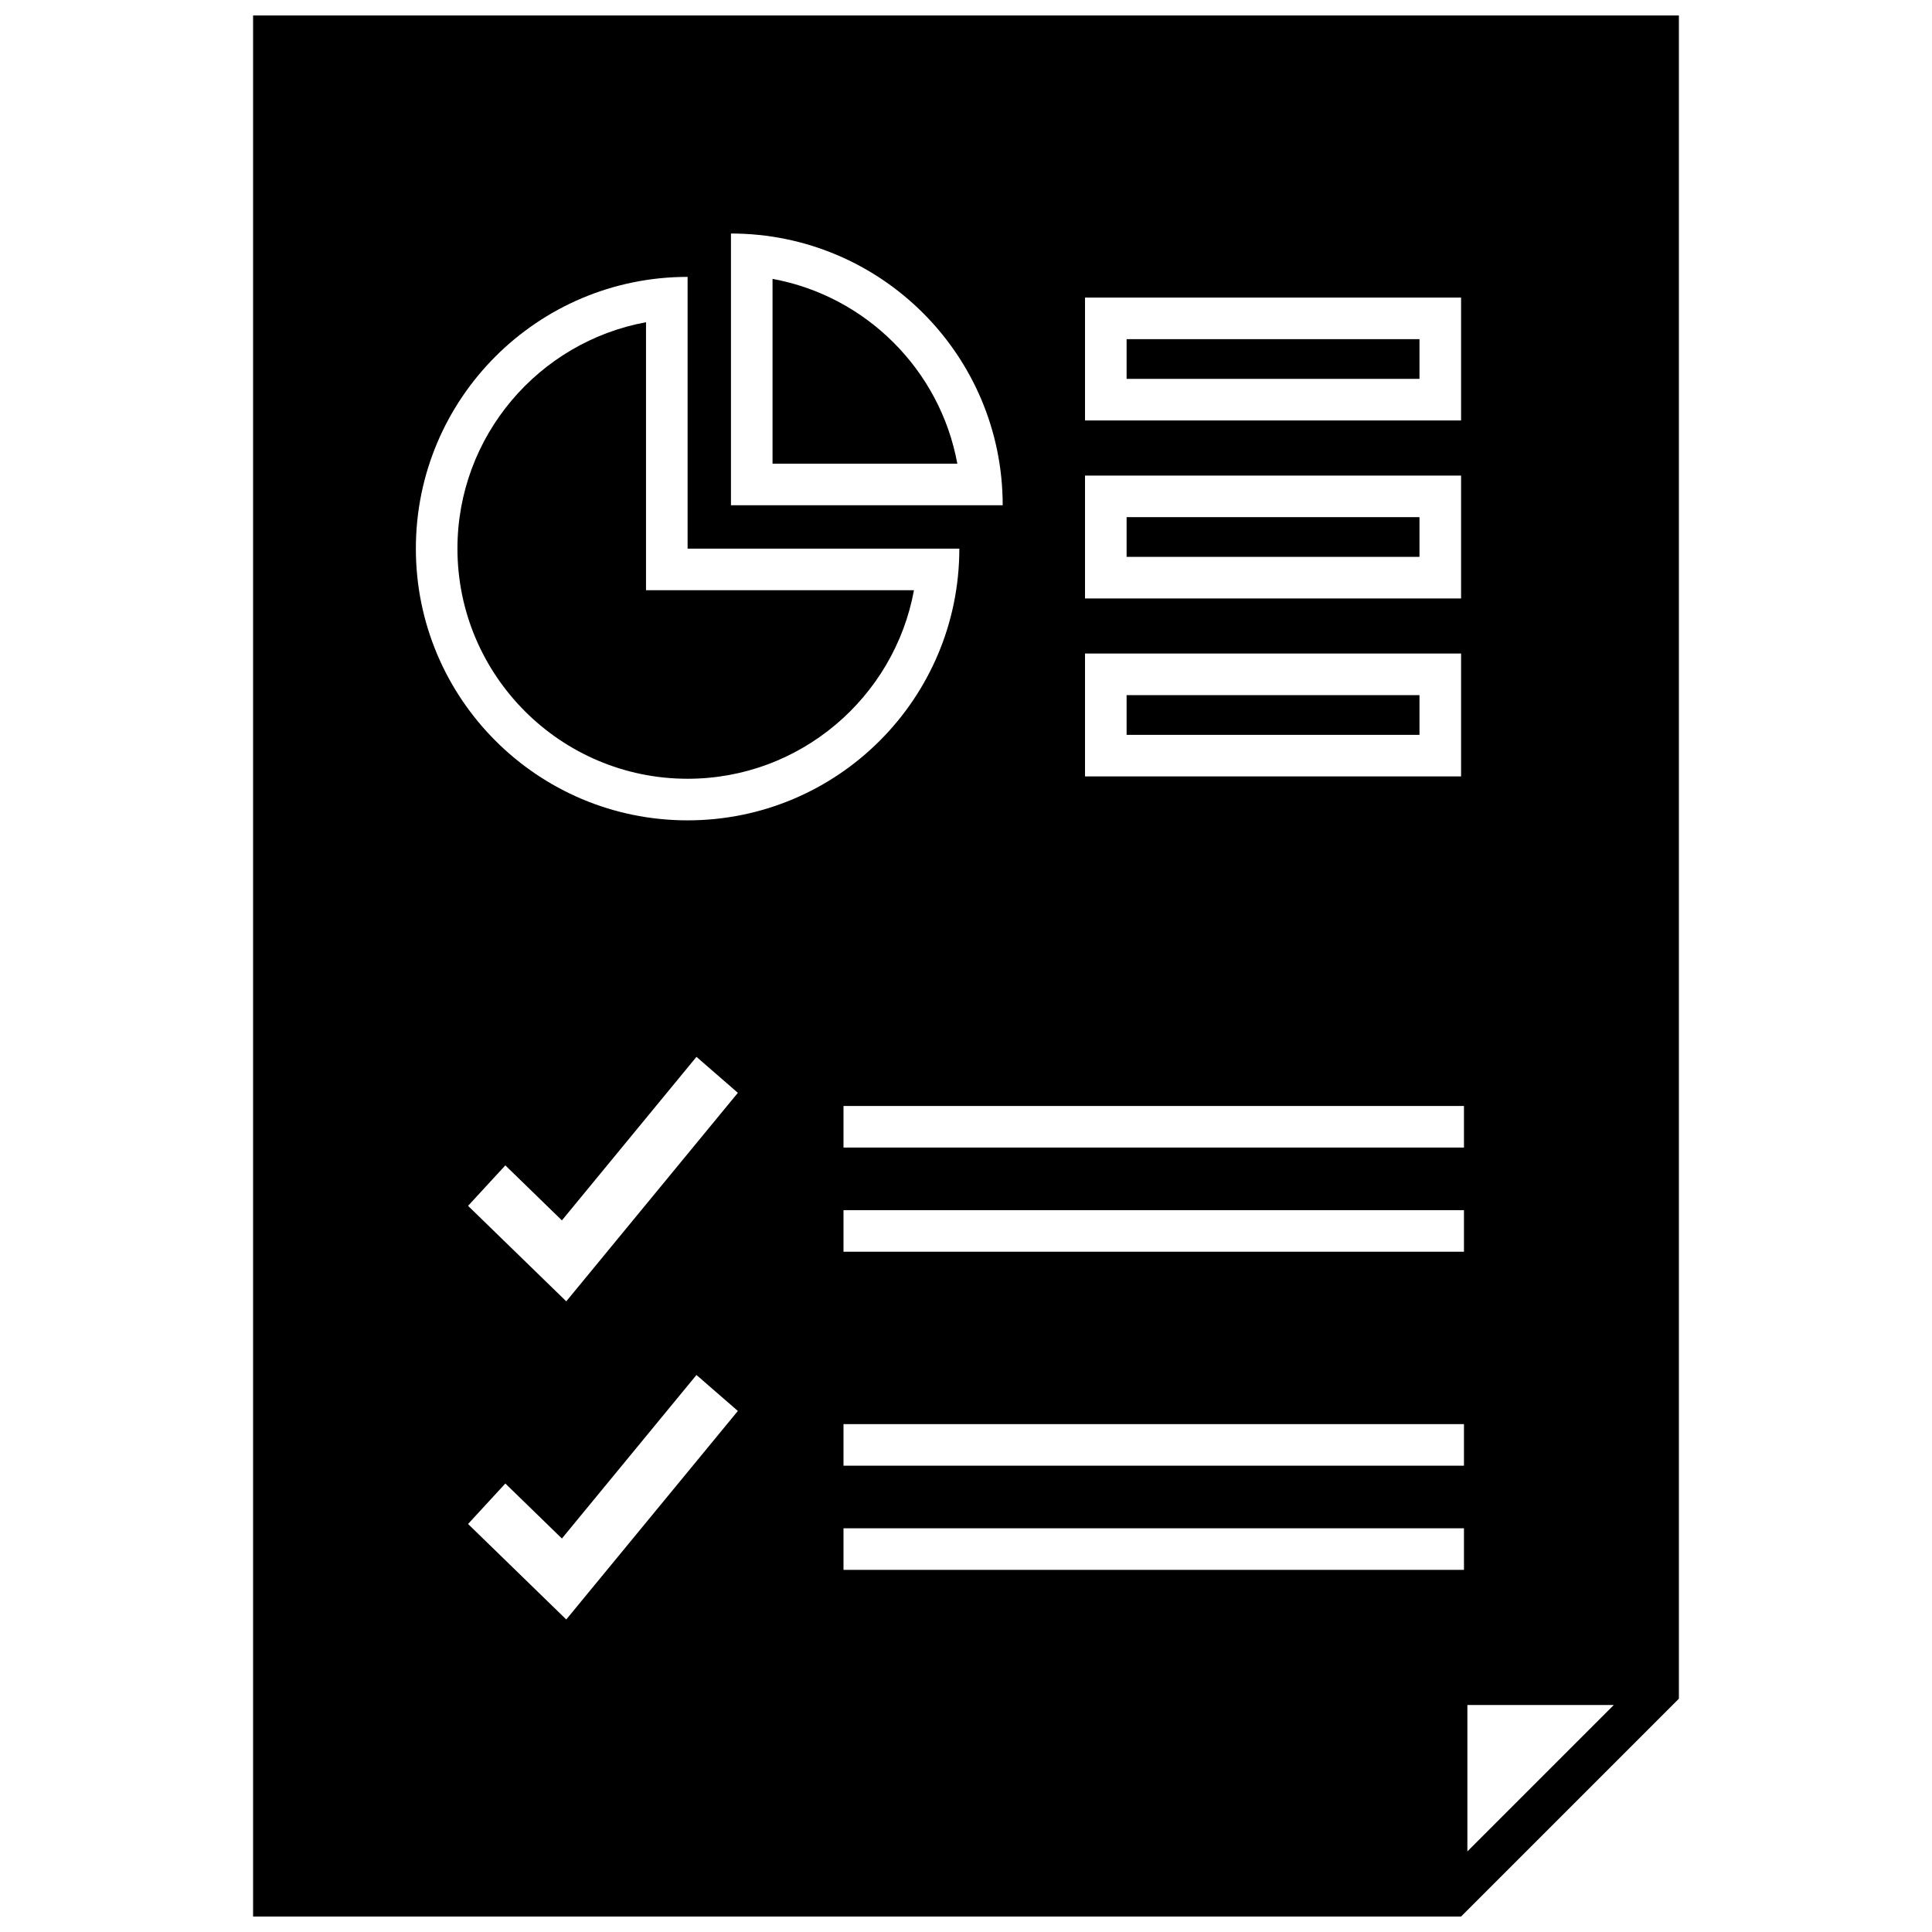
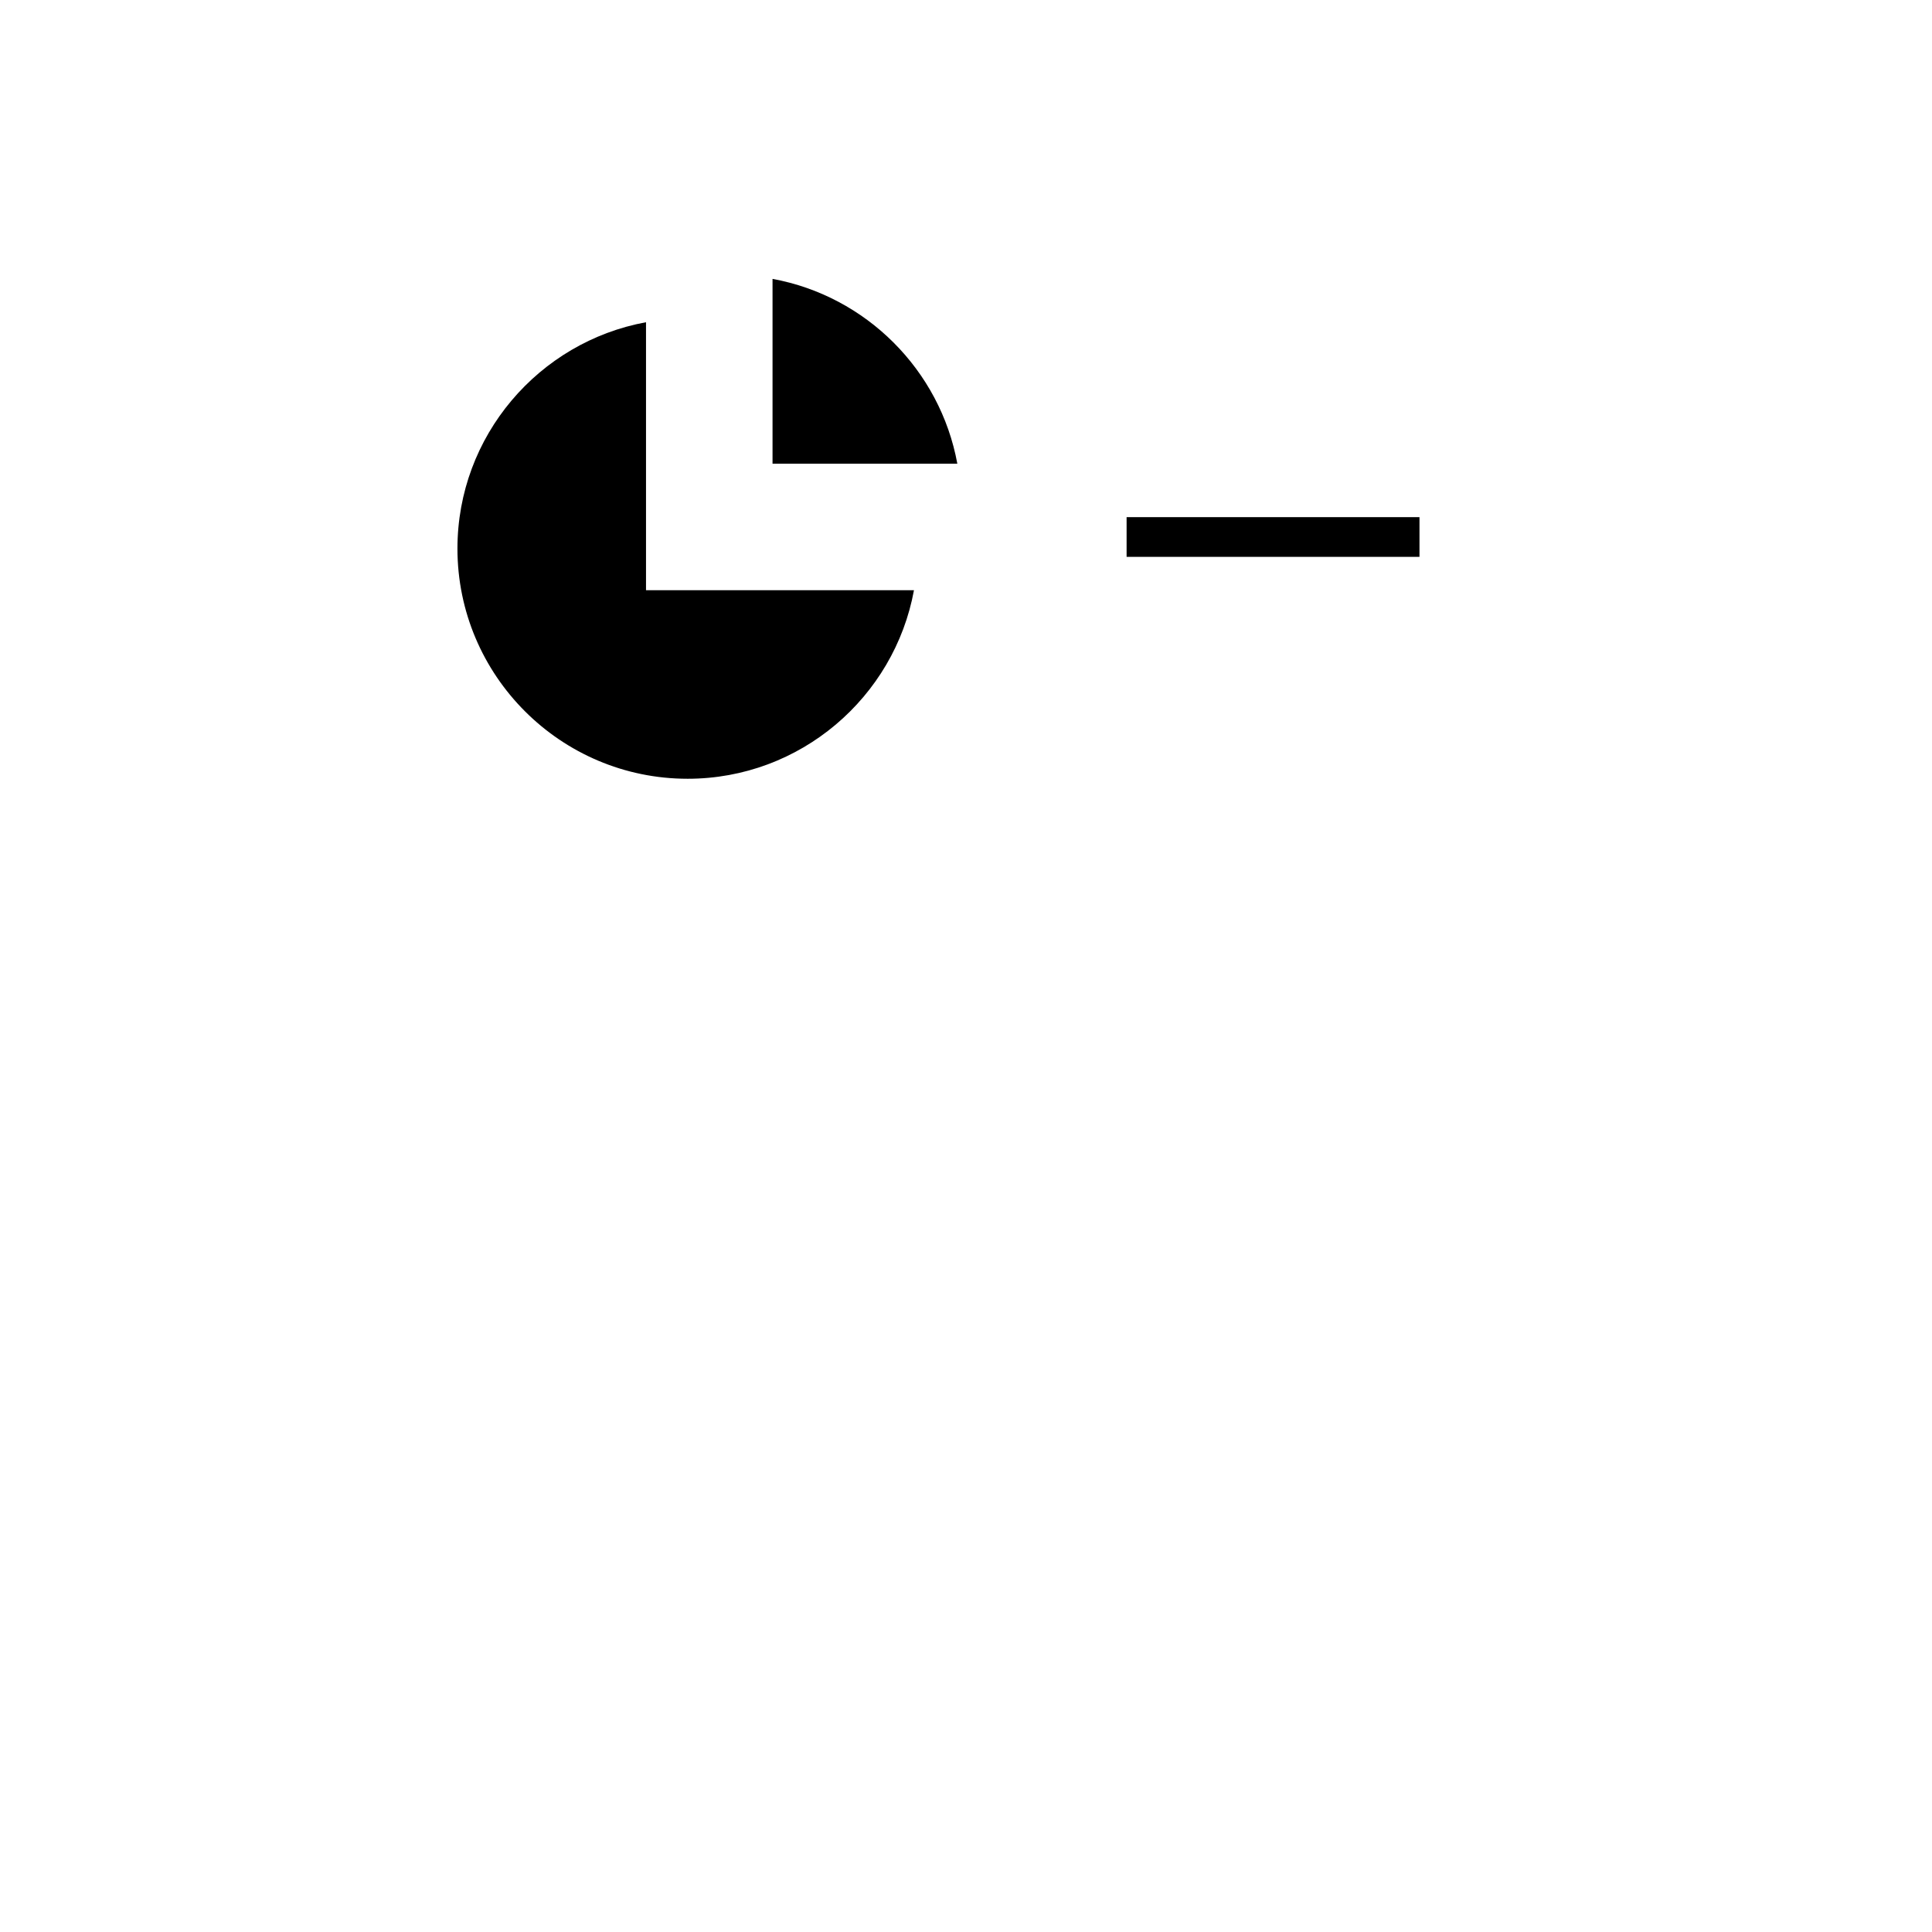
<svg xmlns="http://www.w3.org/2000/svg" width="800px" height="800px" version="1.1" viewBox="144 144 512 512">
  <defs>
    <clipPath id="a">
-       <path d="m211 148.09h378v503.81h-378z" />
-     </clipPath>
+       </clipPath>
  </defs>
-   <path d="m442.56 328.22h77.617v10.523h-77.617z" />
  <g clip-path="url(#a)">
-     <path d="m211.07 148.09v503.81h320.13l57.723-57.727v-446.08zm220.47 74.77h99.66v32.566h-99.66zm0 47.168h99.66v32.566h-99.66zm0 47.168h99.66v32.566h-99.66zm-93.828-111.31c39.77 0 72.012 32.242 72.012 72.012h-72.012zm-11.492 11.492v72.012h72.012c0 39.77-32.242 72.012-72.012 72.012-39.77 0-72.012-32.242-72.012-72.012-0.004-39.766 32.242-72.012 72.012-72.012zm-32.156 355.8-26.023-25.309 9.879-10.723 14.988 14.578 35.66-43.336 10.973 9.531zm0-84.309-26.023-25.309 9.879-10.723 14.988 14.578 35.66-43.336 10.973 9.531zm237.9 71.168h-164.43v-11.02h164.43zm0-27.613h-164.43v-11.02h164.43zm0-56.695h-164.43v-11.02h164.43zm0-27.613h-164.43v-11.02h164.43zm0.906 186.53v-38.801h38.801z" />
+     <path d="m211.07 148.09v503.81h320.13l57.723-57.727v-446.08zm220.47 74.77h99.66v32.566h-99.66zm0 47.168h99.66v32.566h-99.66zm0 47.168h99.66v32.566h-99.66zm-93.828-111.31c39.77 0 72.012 32.242 72.012 72.012h-72.012zm-11.492 11.492v72.012h72.012c0 39.77-32.242 72.012-72.012 72.012-39.77 0-72.012-32.242-72.012-72.012-0.004-39.766 32.242-72.012 72.012-72.012zm-32.156 355.8-26.023-25.309 9.879-10.723 14.988 14.578 35.66-43.336 10.973 9.531zm0-84.309-26.023-25.309 9.879-10.723 14.988 14.578 35.66-43.336 10.973 9.531zm237.9 71.168h-164.43v-11.02h164.43zm0-27.613h-164.43v-11.02h164.43zm0-56.695h-164.43v-11.02h164.43zh-164.43v-11.02h164.43zm0.906 186.53v-38.801h38.801z" />
  </g>
-   <path d="m442.56 233.88h77.617v10.523h-77.617z" />
  <path d="m442.56 281.05h77.617v10.523h-77.617z" />
  <path d="m348.73 217.91v48.973h48.973c-4.543-24.812-24.16-44.43-48.973-48.973z" />
  <path d="m326.22 350.38c29.867 0 54.789-21.586 59.992-49.973h-71.012v-71.012c-28.387 5.203-49.973 30.125-49.973 59.992 0.008 33.637 27.363 60.992 60.992 60.992z" />
</svg>